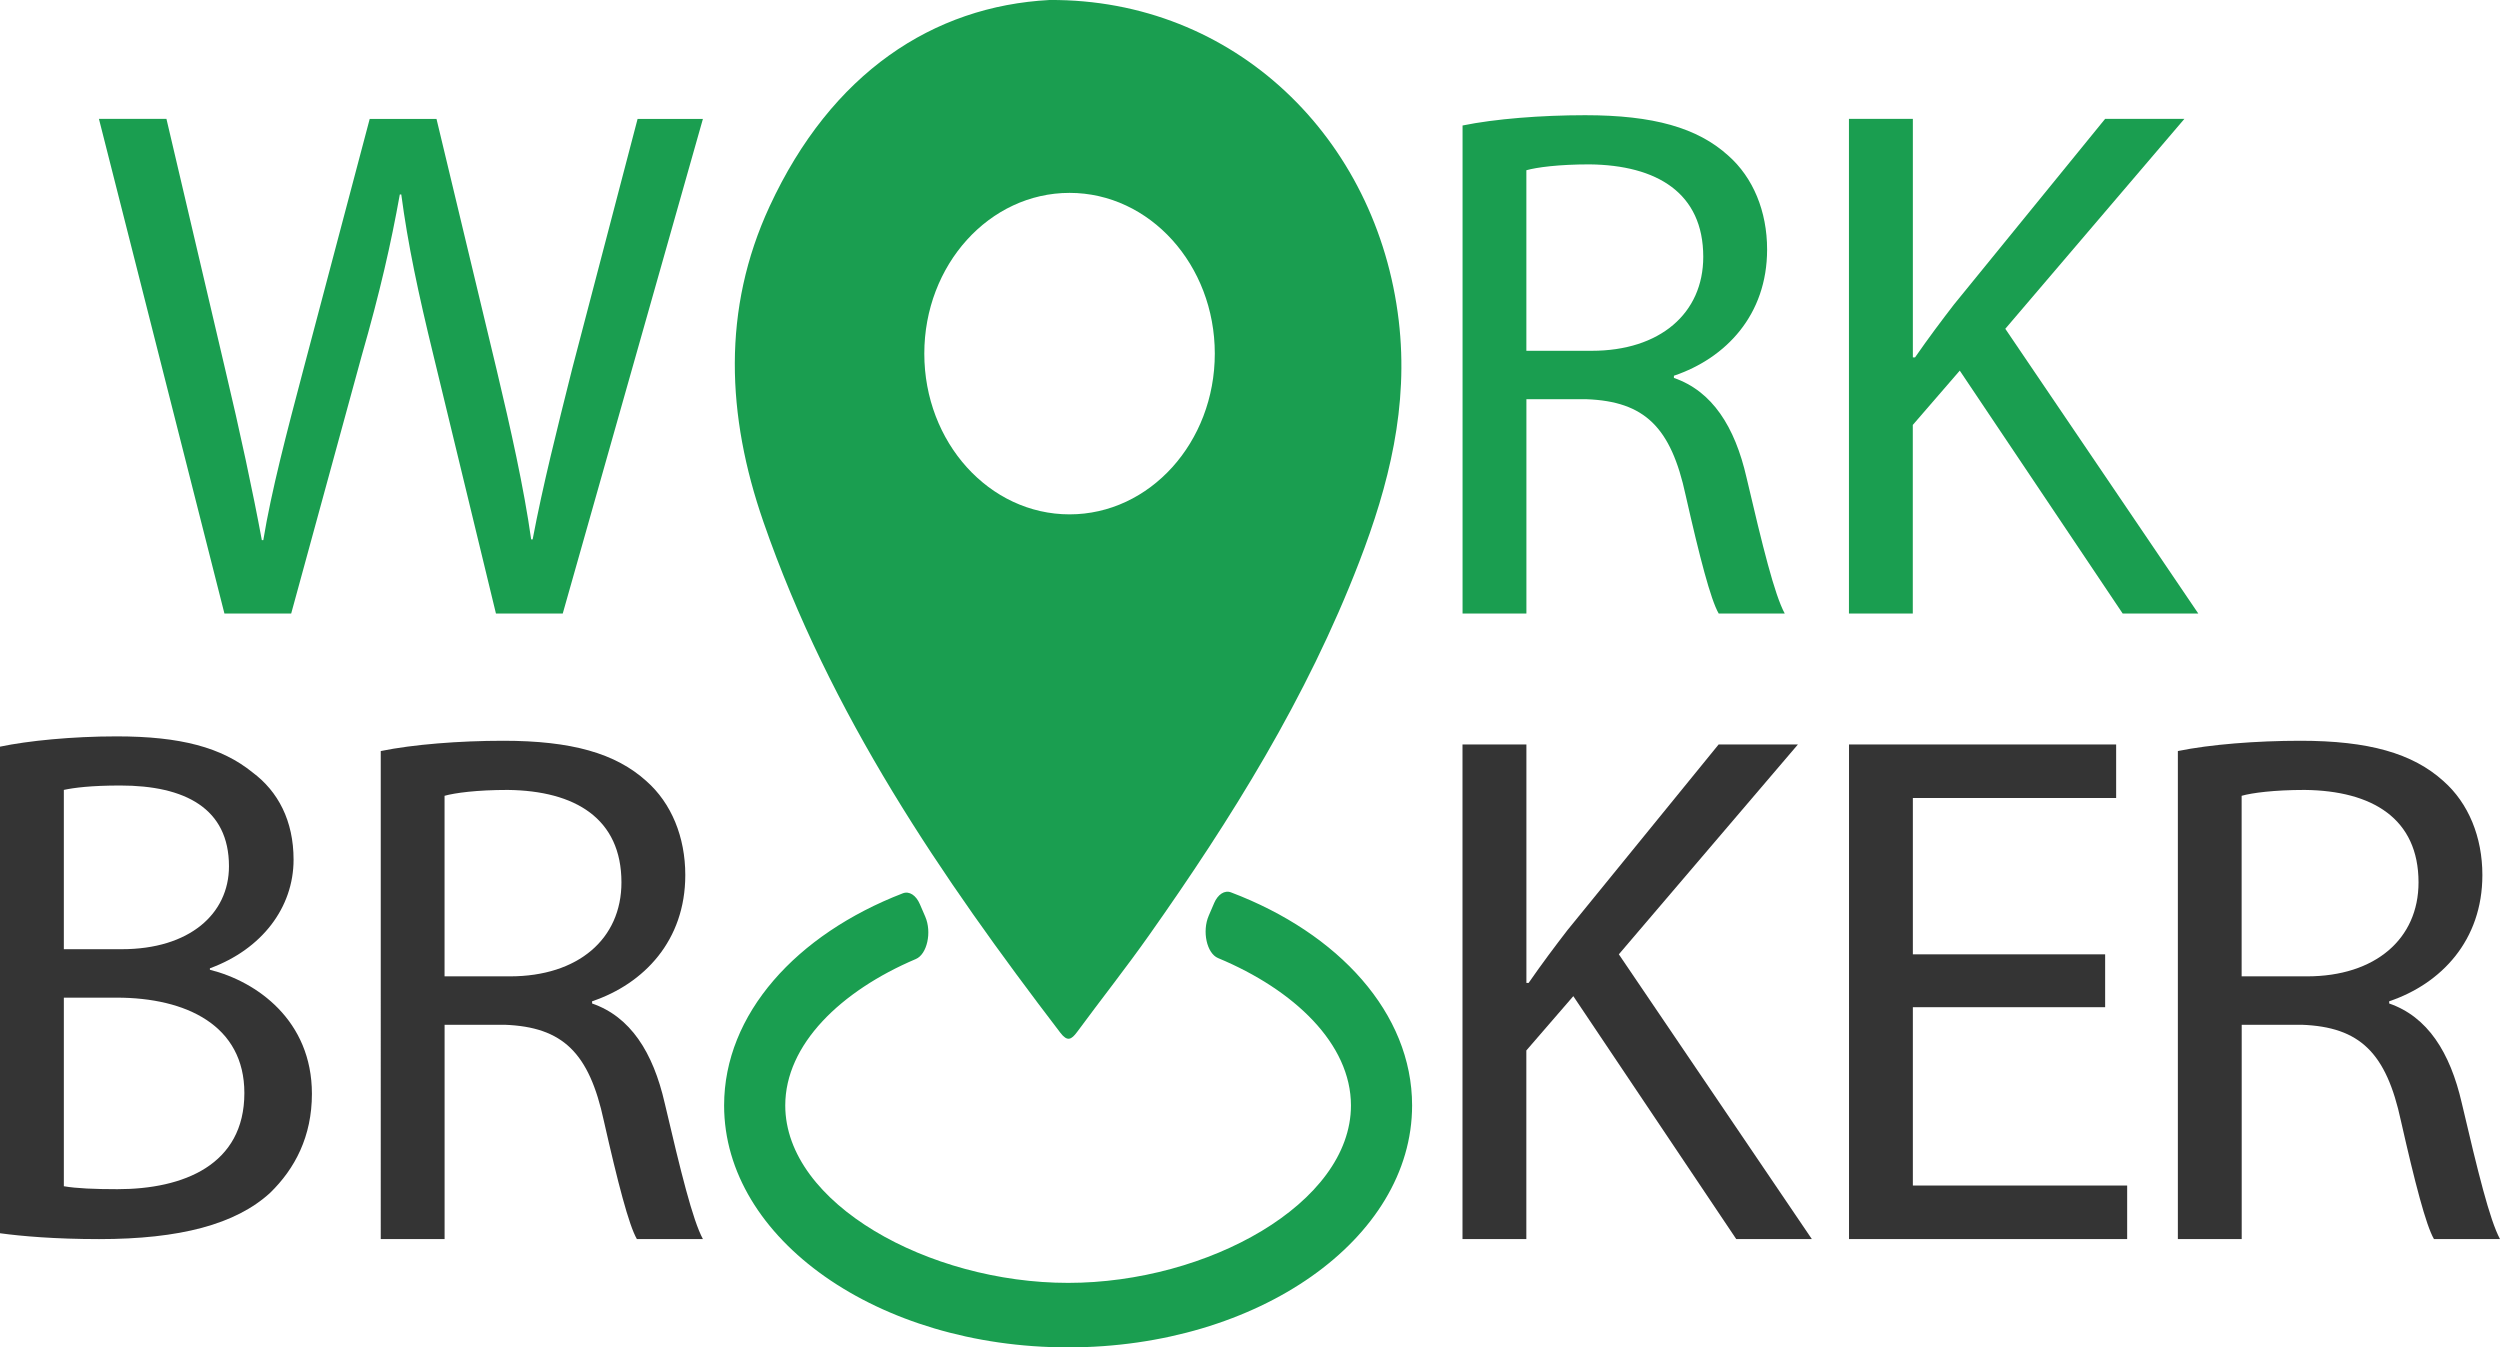
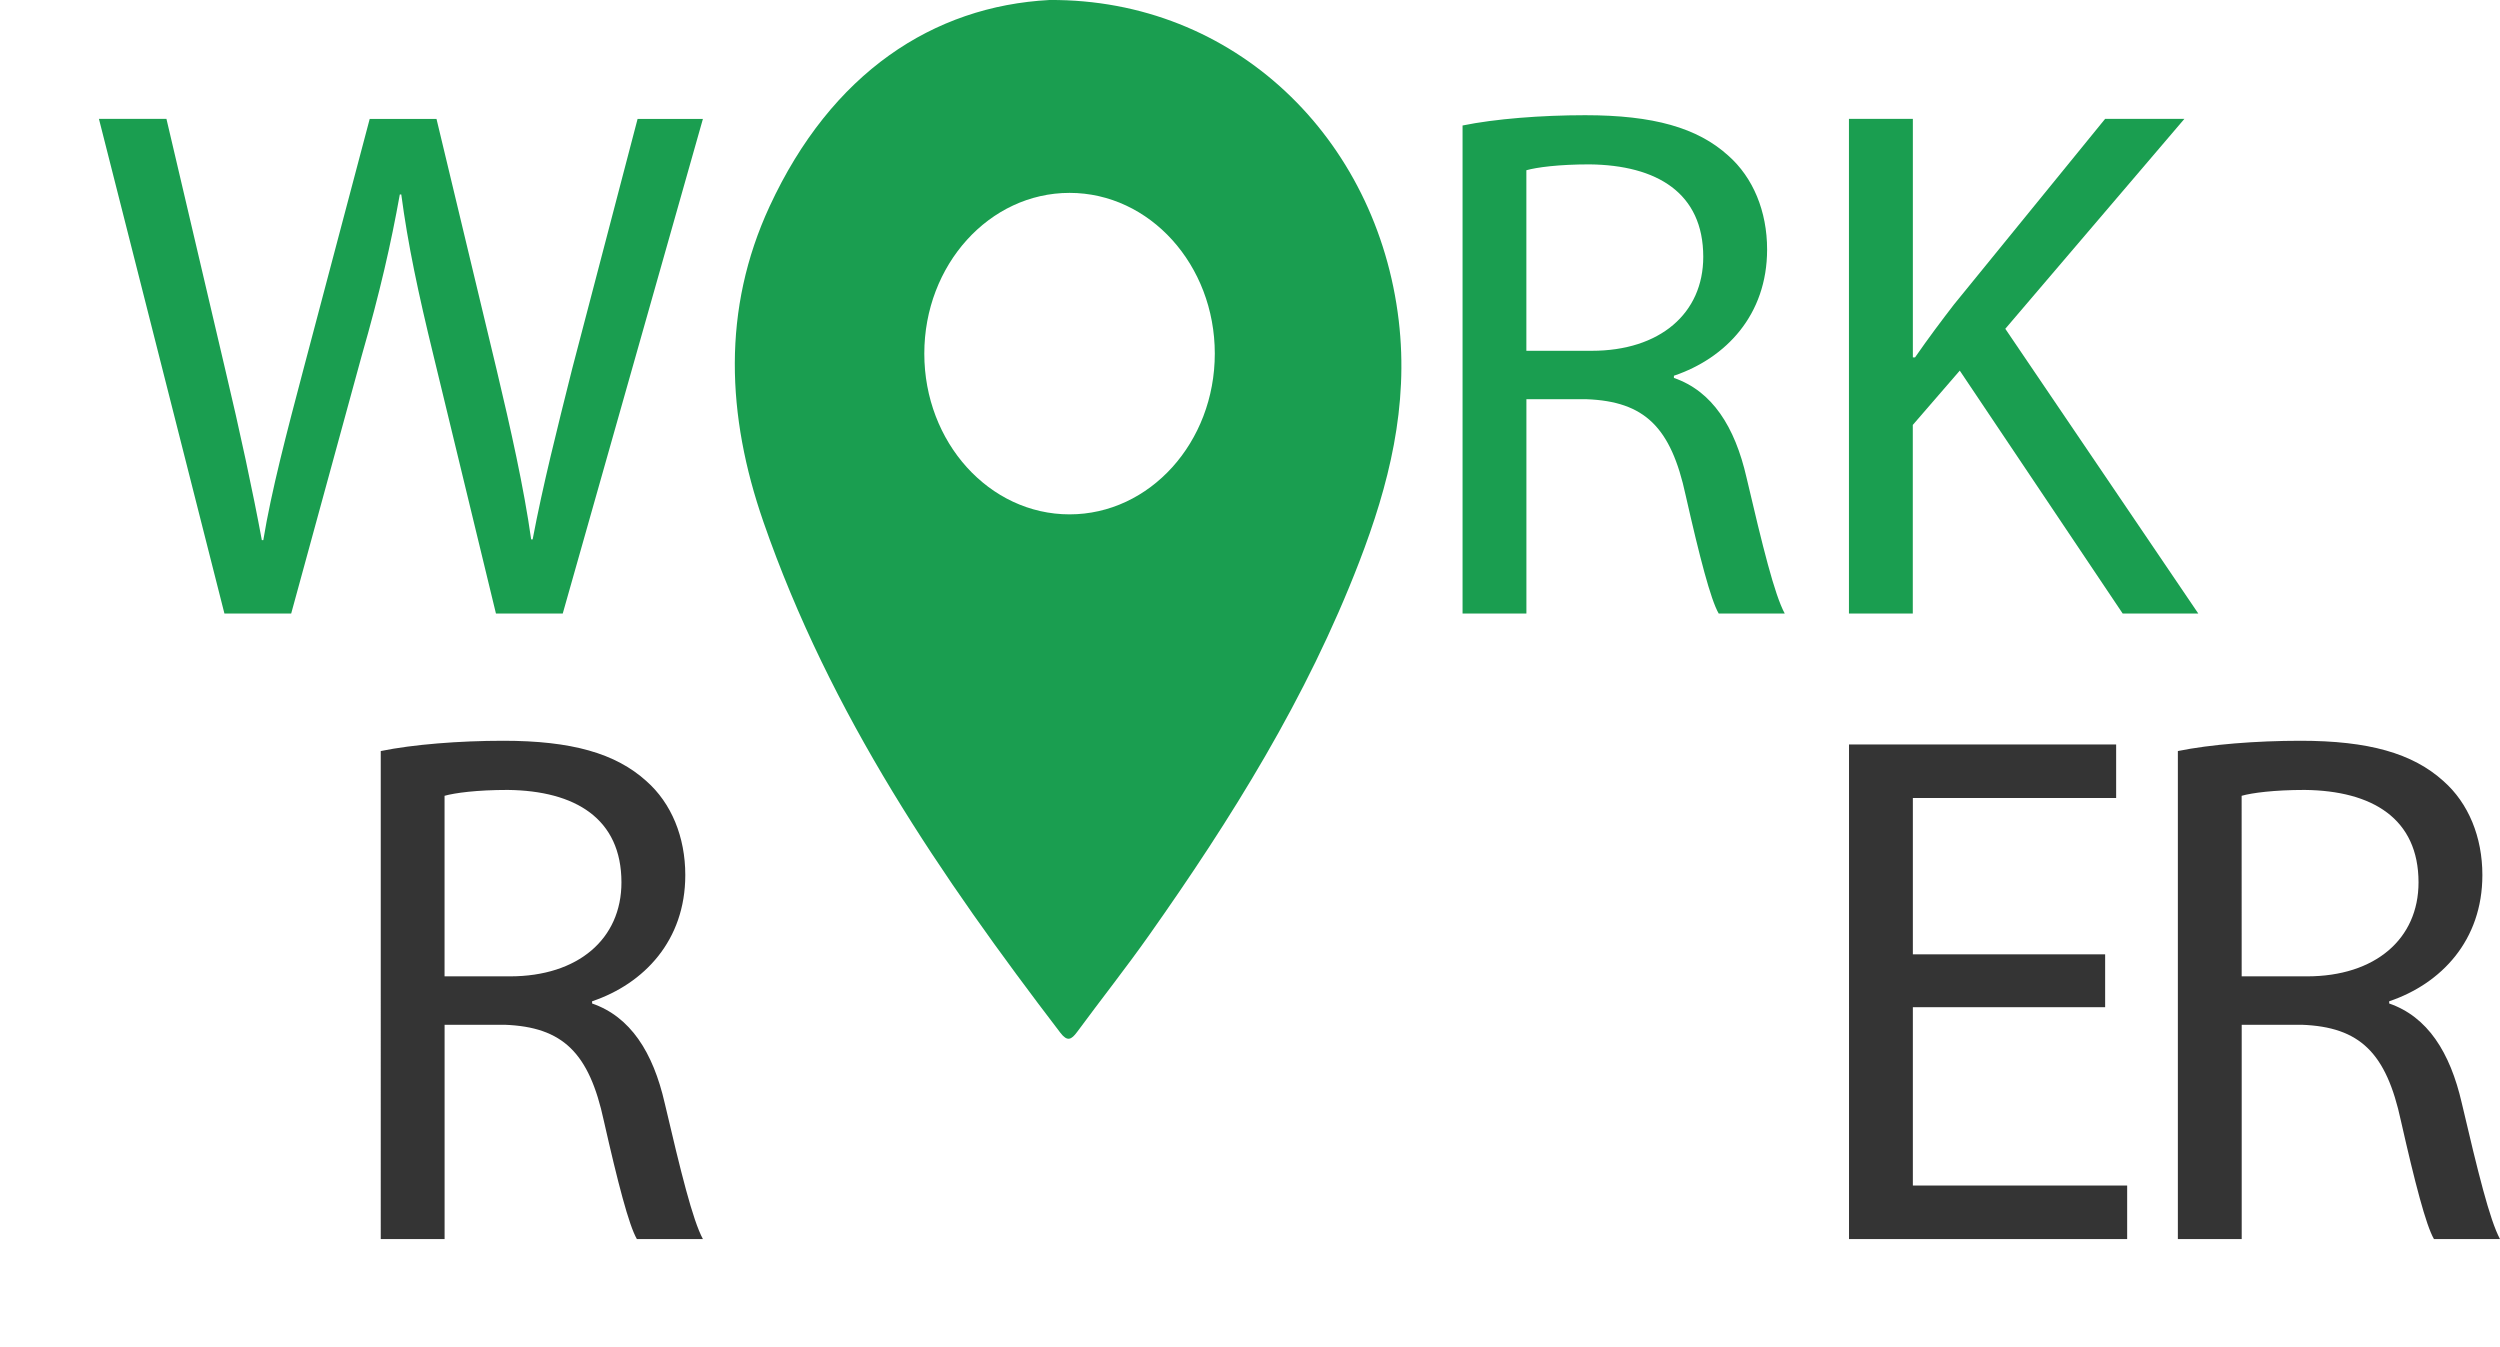
<svg xmlns="http://www.w3.org/2000/svg" id="_Слой_1" data-name="Слой 1" viewBox="0 0 797.25 429.69">
  <defs>
    <style>
      .cls-1 {
        fill: #343434;
      }

      .cls-2 {
        fill: #1a9e50;
      }
    </style>
  </defs>
  <g>
    <path class="cls-2" d="M446.06,102.25C439.2,44.03,393.69-.37,334.67,0c-37.08,1.98-69.51,23.18-89.25,65.82-15.22,32.88-13.69,66.79-1.98,100.56,21.35,61.58,56.7,113.22,94.71,162.97,2.22,2.9,3.5,2.23,5.35-.27,7.61-10.34,15.56-20.38,22.97-30.88,26.12-37.02,50.22-75.5,66.97-118.96,9.45-24.53,15.84-49.67,12.62-76.99Zm-104.98,61.78c-25.58,0-46.32-22.95-46.32-51.26s20.74-51.26,46.32-51.26,46.32,22.95,46.32,51.26-20.74,51.26-46.32,51.26Z" />
-     <path class="cls-2" d="M387.17,288.05c-.56,1.32-1.13,2.64-1.7,3.95-2.17,5.01-.63,12.03,2.97,13.53,24.38,10.15,42.38,27.41,42.38,47,0,31.25-45.77,56.58-90.2,56.58s-90.2-25.33-90.2-56.58c0-19.4,17.64-36.51,41.65-46.7,3.58-1.52,5.15-8.54,2.99-13.52-.57-1.32-1.14-2.64-1.71-3.96-1.23-2.87-3.39-4.27-5.45-3.47-33.95,13.11-56.98,38.48-56.98,67.65,0,42.61,49.12,77.15,109.7,77.15s109.7-34.54,109.7-77.15c0-29.39-23.37-54.92-57.75-67.95-2.05-.78-4.19,.62-5.41,3.47Z" />
  </g>
  <path class="cls-2" d="M71.57,195.65L31.55,37.91h21.53l18.72,79.81c4.68,19.66,8.89,39.32,11.7,54.53h.47c2.57-15.68,7.49-34.4,12.87-54.76l21.06-79.57h21.3l19.19,80.04c4.45,18.72,8.66,37.45,11,54.06h.47c3.28-17.32,7.72-34.87,12.64-54.53l20.83-79.57h20.83l-44.7,157.74h-21.3l-19.89-82.15c-4.91-20.13-8.19-35.57-10.3-51.49h-.47c-2.81,15.68-6.32,31.13-12.17,51.49l-22.47,82.15h-21.3Z" />
  <path class="cls-2" d="M466.41,40.02c10.3-2.11,25.04-3.28,39.08-3.28,21.77,0,35.81,3.98,45.64,12.87,7.96,7.02,12.4,17.79,12.4,29.96,0,20.83-13.11,34.64-29.72,40.25v.7c12.17,4.21,19.43,15.45,23.17,31.83,5.15,22,8.89,37.21,12.17,43.3h-21.06c-2.57-4.45-6.08-18.02-10.53-37.68-4.68-21.77-13.11-29.96-31.6-30.66h-19.19v68.34h-20.36V40.02Zm20.36,71.85h20.83c21.77,0,35.57-11.94,35.57-29.96,0-20.36-14.74-29.25-36.28-29.49-9.83,0-16.85,.94-20.13,1.87v57.57Z" />
  <path class="cls-2" d="M589.65,37.91h20.36V113.97h.7c4.21-6.08,8.43-11.7,12.4-16.85l48.21-59.21h25.28l-57.11,66.94,61.55,90.81h-24.11l-51.96-77.47-14.98,17.32v60.15h-20.36V37.91Z" />
-   <path class="cls-1" d="M0,238.11c8.89-1.87,22.94-3.28,37.21-3.28,20.36,0,33.47,3.51,43.3,11.47,8.19,6.08,13.11,15.45,13.11,27.85,0,15.21-10.06,28.55-26.68,34.64v.47c14.98,3.75,32.53,16.15,32.53,39.55,0,13.57-5.38,23.87-13.34,31.6-11,10.06-28.79,14.74-54.53,14.74-14.04,0-24.81-.94-31.6-1.87V238.11Zm20.36,64.59h18.49c21.53,0,34.17-11.23,34.17-26.45,0-18.49-14.04-25.75-34.64-25.75-9.36,0-14.74,.7-18.02,1.4v50.79Zm0,75.59c3.98,.7,9.83,.94,17.08,.94,21.06,0,40.49-7.72,40.49-30.66,0-21.53-18.49-30.42-40.72-30.42H20.36v60.15Z" />
  <path class="cls-1" d="M121.42,239.51c10.3-2.11,25.04-3.28,39.08-3.28,21.77,0,35.81,3.98,45.64,12.87,7.96,7.02,12.4,17.79,12.4,29.96,0,20.83-13.11,34.64-29.72,40.25v.7c12.17,4.21,19.43,15.45,23.17,31.83,5.15,22,8.89,37.21,12.17,43.3h-21.06c-2.57-4.45-6.08-18.02-10.53-37.68-4.68-21.77-13.11-29.96-31.6-30.66h-19.19v68.34h-20.36V239.51Zm20.36,71.85h20.83c21.77,0,35.57-11.94,35.57-29.96,0-20.36-14.74-29.25-36.28-29.49-9.83,0-16.85,.94-20.13,1.87v57.57Z" />
-   <path class="cls-1" d="M466.41,237.4h20.36v76.06h.7c4.21-6.08,8.43-11.7,12.4-16.85l48.21-59.21h25.28l-57.11,66.93,61.55,90.81h-24.11l-51.96-77.47-14.98,17.32v60.15h-20.36V237.4Z" />
  <path class="cls-1" d="M671.33,321.19h-61.32v56.87h68.34v17.08h-88.7V237.41h85.19v17.08h-64.83v49.85h61.32v16.85Z" />
-   <path class="cls-1" d="M694.51,239.51c10.3-2.11,25.04-3.28,39.08-3.28,21.77,0,35.81,3.98,45.64,12.87,7.96,7.02,12.4,17.79,12.4,29.96,0,20.83-13.11,34.64-29.72,40.25v.7c12.17,4.21,19.42,15.45,23.17,31.83,5.15,22,8.89,37.21,12.17,43.3h-21.06c-2.57-4.45-6.08-18.02-10.53-37.68-4.68-21.77-13.11-29.96-31.59-30.66h-19.19v68.34h-20.36V239.51Zm20.36,71.85h20.83c21.77,0,35.57-11.94,35.57-29.96,0-20.36-14.74-29.25-36.28-29.49-9.83,0-16.85,.94-20.13,1.87v57.57Z" />
+   <path class="cls-1" d="M694.51,239.51c10.3-2.11,25.04-3.28,39.08-3.28,21.77,0,35.81,3.98,45.64,12.87,7.96,7.02,12.4,17.79,12.4,29.96,0,20.83-13.11,34.64-29.72,40.25v.7c12.17,4.21,19.42,15.45,23.17,31.83,5.15,22,8.89,37.21,12.17,43.3h-21.06c-2.57-4.45-6.08-18.02-10.53-37.68-4.68-21.77-13.11-29.96-31.59-30.66h-19.19v68.34h-20.36V239.51Zm20.36,71.85h20.83c21.77,0,35.57-11.94,35.57-29.96,0-20.36-14.74-29.25-36.28-29.49-9.83,0-16.85,.94-20.13,1.87Z" />
</svg>